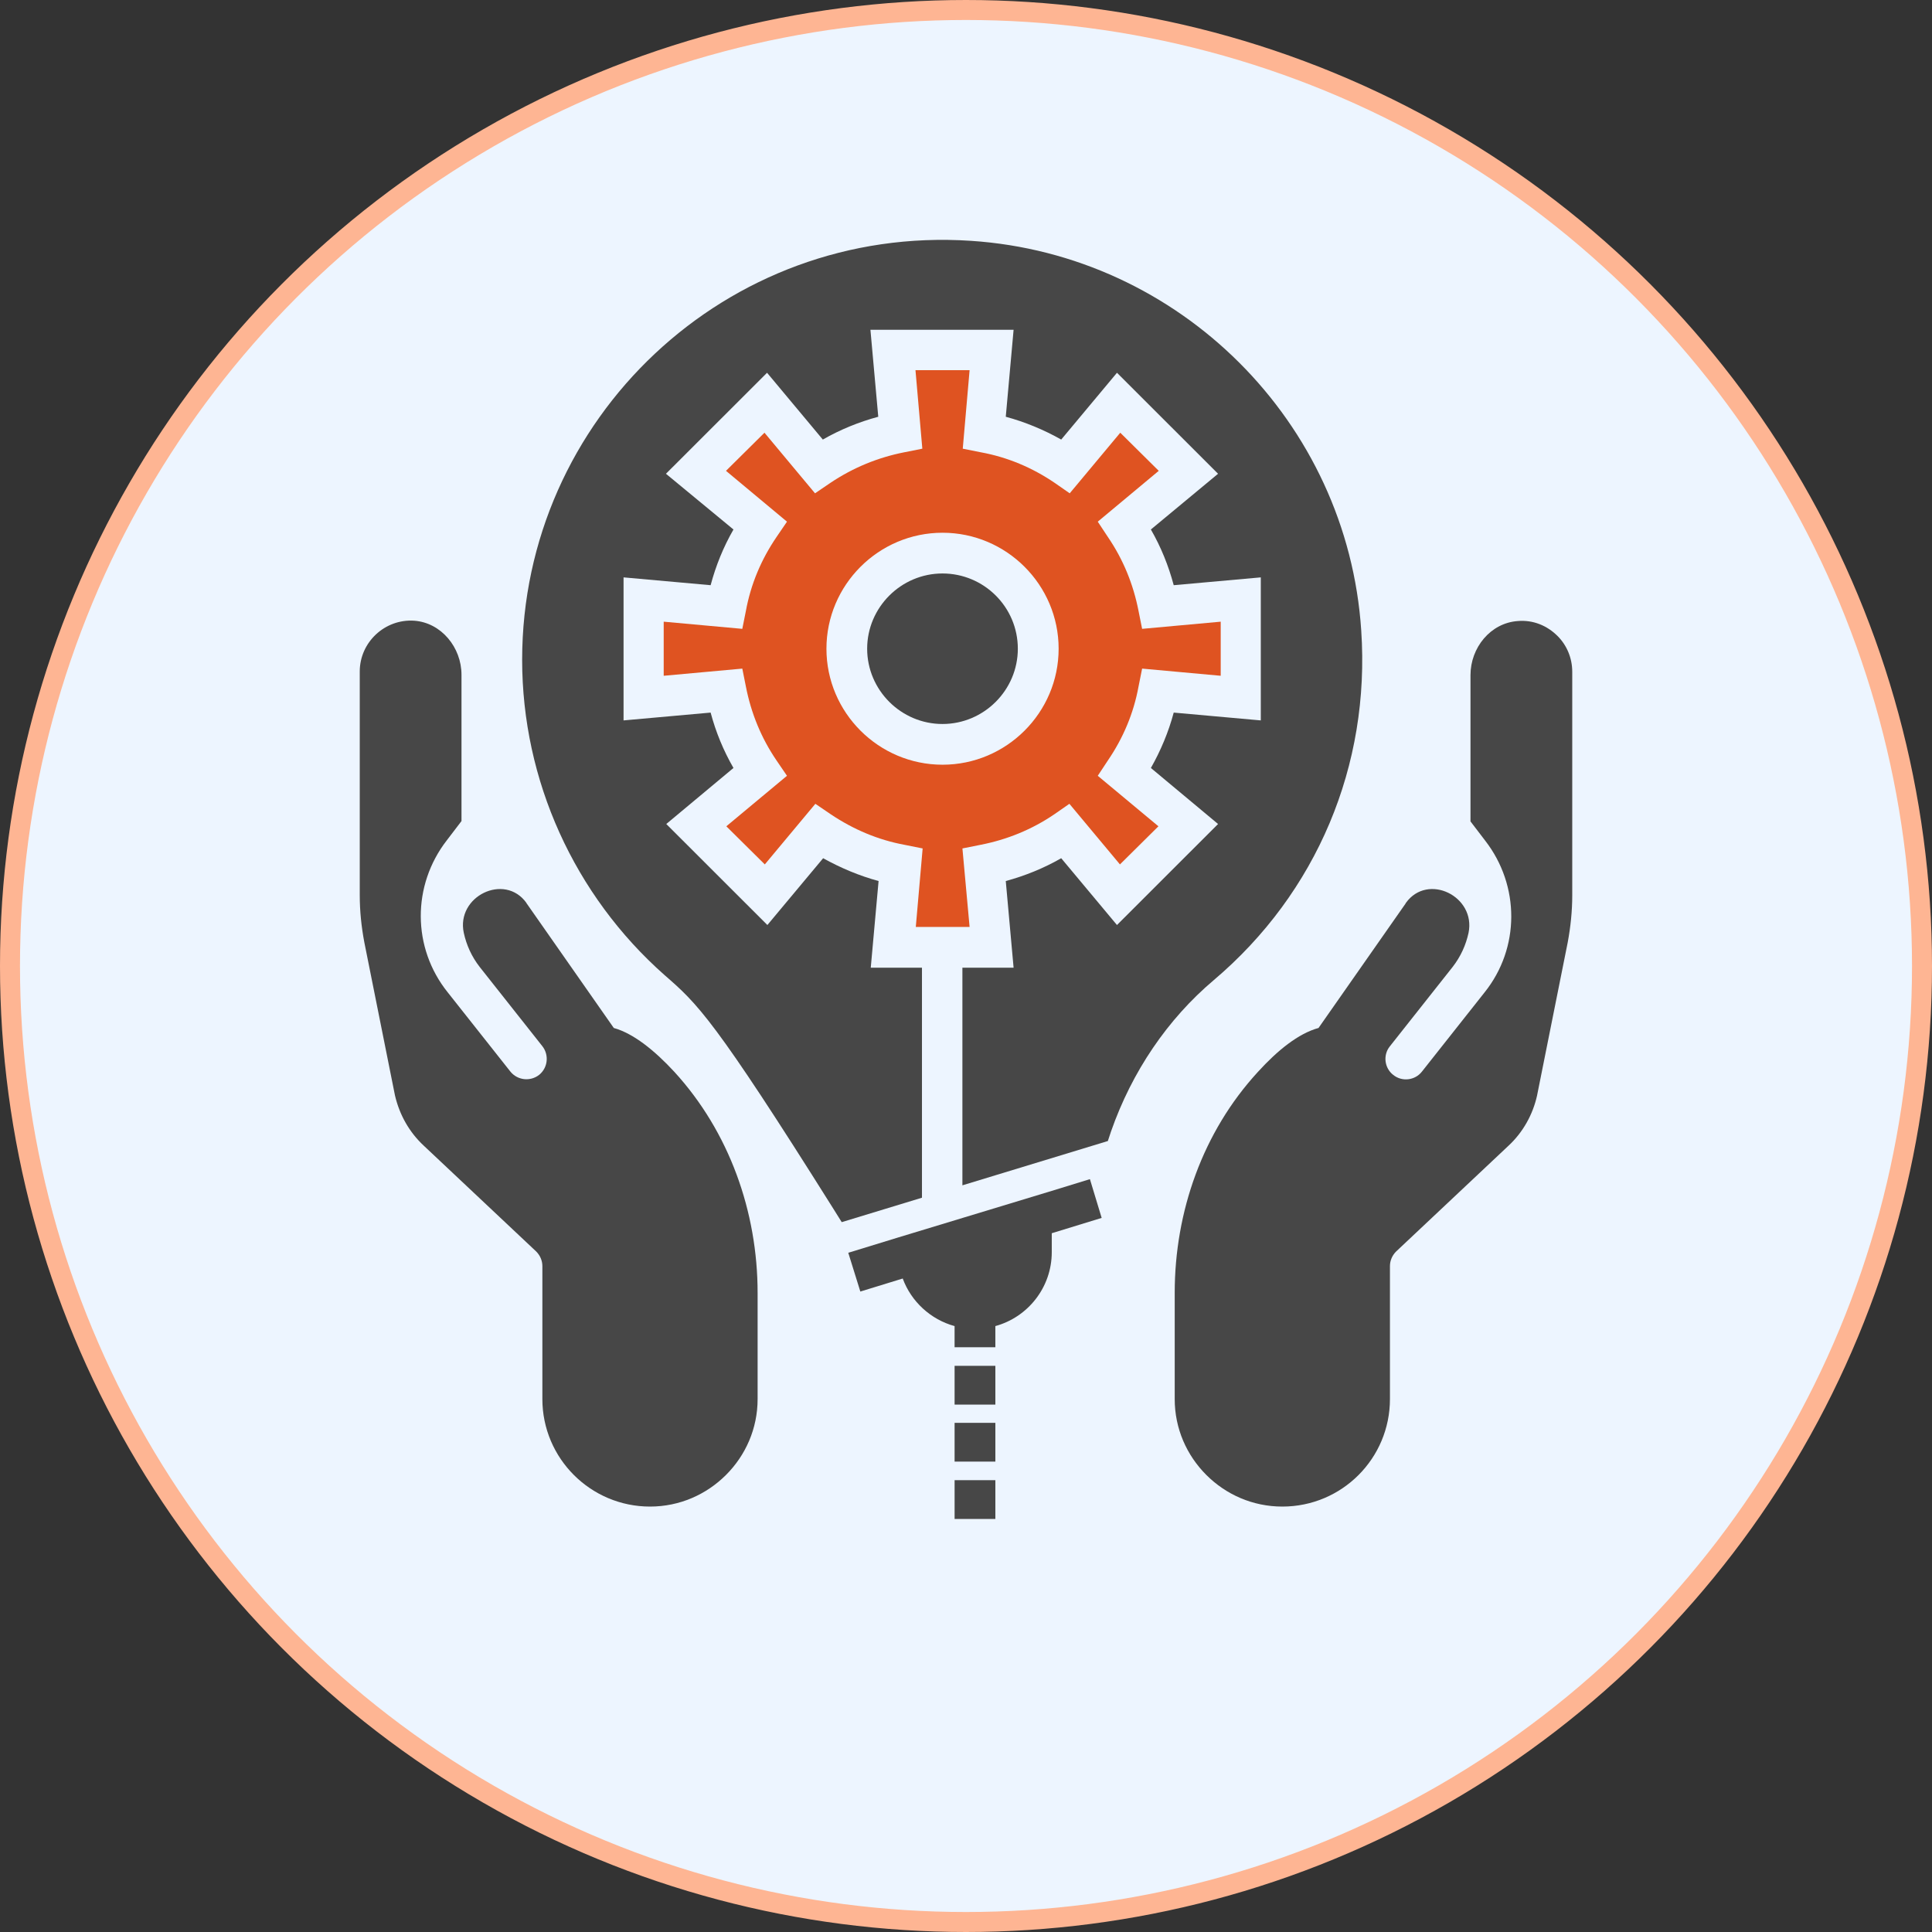
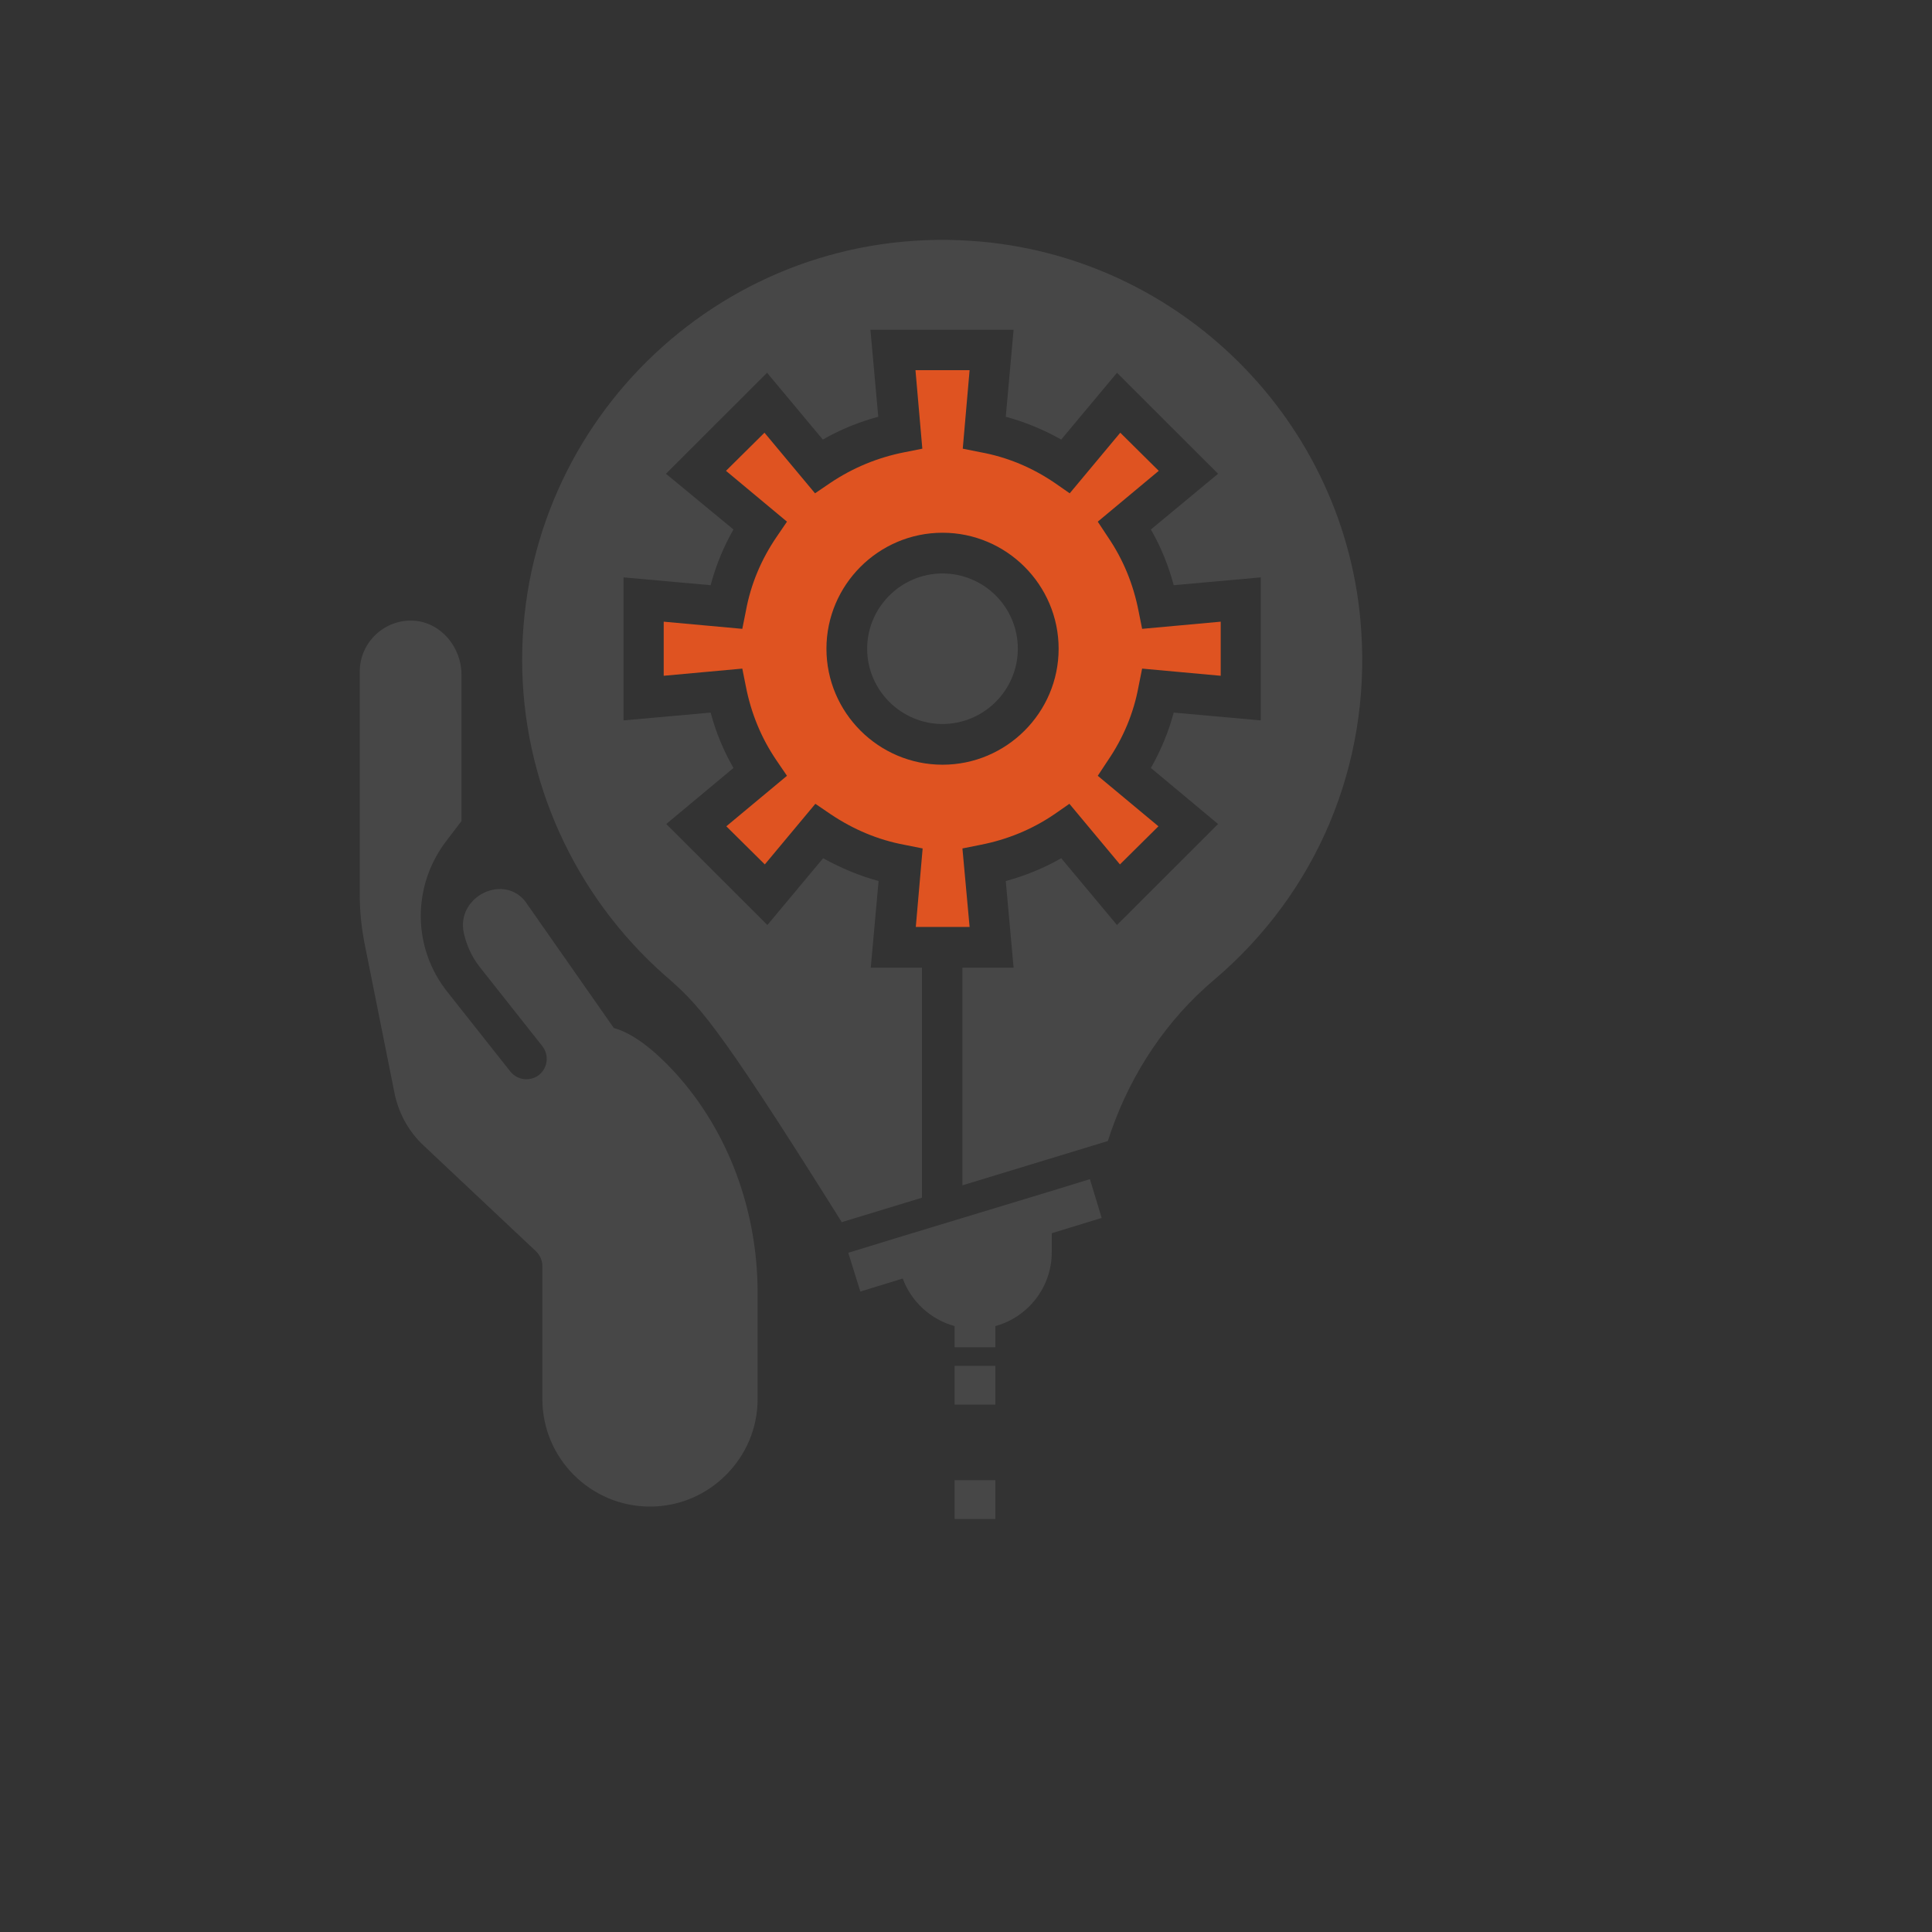
<svg xmlns="http://www.w3.org/2000/svg" width="145" height="145" viewBox="0 0 145 145" fill="none">
  <rect x="0" y="0" width="145" height="145" fill="#333333" stroke="none" />
-   <circle cx="72.5" cy="72.5" r="71.75" fill="#EDF5FF" stroke="#FEB593" stroke-width="1.5" />
  <g clip-path="url(#clip0_278_2377)">
-     <path d="M113.912 46.61C111.856 46.756 110.363 48.615 110.363 50.669V61.648L111.465 63.091C114.084 66.465 114.084 71.16 111.416 74.485L106.717 80.427C106.203 81.088 105.224 81.21 104.563 80.672C103.902 80.158 103.779 79.18 104.318 78.52L109.017 72.578C109.629 71.796 110.021 70.915 110.217 70.011C110.779 67.272 107.157 65.487 105.517 67.761C105.493 67.785 105.493 67.785 105.493 67.81L98.958 77.151C97.44 77.566 95.874 78.838 94.405 80.452C90.269 84.951 88.164 90.942 88.164 97.031V105.002C88.164 107.227 89.07 109.232 90.538 110.699C92.007 112.166 94.014 113.071 96.241 113.071C100.72 113.071 104.318 109.452 104.318 105.002V95.025C104.318 94.61 104.489 94.218 104.783 93.925L113.227 85.978C114.304 84.975 115.038 83.655 115.356 82.237L117.657 70.744C117.877 69.57 118 68.372 118 67.199V50.424C118 49.373 117.584 48.419 116.898 47.734C116.115 46.952 115.063 46.512 113.912 46.61Z" fill="#474747" />
    <path d="M78.937 93.974V92.556L82.682 91.406L81.8 88.497L78.937 89.377L67.409 92.874L63.664 94.023L64.57 96.933L67.751 95.955C68.388 97.691 69.856 99.036 71.643 99.525V101.114H74.703V99.525C77.126 98.864 78.937 96.639 78.937 93.974Z" fill="#474747" />
    <path d="M83.39 84.902C84.957 80.427 87.625 76.49 91.1 73.556C98.834 67.003 102.848 57.442 102.163 47.319C101.135 31.669 88.53 19.101 72.866 18.074C54.509 16.851 39.188 31.425 39.188 49.519C39.188 58.567 43.104 67.198 49.883 73.189C52.355 75.341 53.579 76.442 62.562 90.746L63.173 91.724L69.195 89.89V72.627H65.352L65.939 66.123C64.495 65.731 63.1 65.144 61.778 64.411L57.593 69.424L50.006 61.843L55.048 57.638C54.289 56.317 53.726 54.948 53.334 53.481L46.799 54.068V43.333L53.334 43.92C53.726 42.453 54.289 41.059 55.048 39.739L49.981 35.557L57.569 27.977L61.754 32.99C63.076 32.232 64.471 31.669 65.915 31.278L65.327 24.749H76.072L75.485 31.278C76.929 31.669 78.348 32.256 79.646 32.99L83.831 27.977L91.418 35.557L86.376 39.739C87.135 41.059 87.698 42.453 88.09 43.92L94.625 43.333V54.068L88.09 53.481C87.698 54.948 87.111 56.342 86.376 57.638L91.418 61.843L83.831 69.424L79.646 64.411C78.324 65.169 76.929 65.731 75.485 66.123L76.072 72.627H72.23V88.961L83.146 85.636L83.39 84.902Z" fill="#474747" />
    <path d="M72.77 69.57L72.232 63.677L73.578 63.408C75.585 63.017 77.445 62.259 79.134 61.11L80.26 60.327L84.054 64.876L86.942 62.015L82.389 58.224L83.148 57.075C84.299 55.388 85.082 53.53 85.449 51.525L85.718 50.18L91.617 50.718V46.658L85.718 47.196L85.449 45.852C85.057 43.846 84.299 41.988 83.148 40.301L82.389 39.152L86.966 35.337L84.078 32.476L80.284 37.024L79.159 36.242C77.47 35.093 75.61 34.31 73.603 33.943L72.257 33.674L72.77 27.781H68.708L69.222 33.674L67.875 33.943C65.893 34.334 64.033 35.093 62.319 36.242L61.169 37.024L57.375 32.476L54.487 35.337L59.064 39.152L58.281 40.301C57.131 41.988 56.347 43.846 55.98 45.852L55.711 47.196L49.812 46.658V50.718L55.711 50.18L55.98 51.525C56.372 53.53 57.131 55.388 58.281 57.075L59.064 58.224L54.512 62.015L57.4 64.876L61.194 60.327L62.344 61.11C64.057 62.259 65.917 63.042 67.9 63.408L69.246 63.677L68.732 69.57H72.77ZM62.026 48.688C62.026 43.895 65.942 39.983 70.739 39.983C75.536 39.983 79.452 43.895 79.452 48.688C79.452 53.481 75.536 57.393 70.739 57.393C65.942 57.393 62.026 53.481 62.026 48.688Z" fill="#DF5321" />
    <path d="M76.39 48.688C76.39 45.558 73.844 43.04 70.736 43.04C67.627 43.04 65.082 45.583 65.082 48.688C65.082 51.794 67.627 54.337 70.736 54.337C73.844 54.337 76.39 51.794 76.39 48.688Z" fill="#474747" />
    <path d="M71.644 102.508H74.704V105.418H71.644V102.508Z" fill="#474747" />
-     <path d="M71.644 106.787H74.704V109.696H71.644V106.787Z" fill="#474747" />
    <path d="M71.644 111.09H74.704V114H71.644V111.09Z" fill="#474747" />
    <path d="M31.797 85.978L40.241 93.925C40.535 94.218 40.706 94.61 40.706 95.025V105.002C40.706 109.452 44.329 113.071 48.783 113.071C51.011 113.071 53.017 112.166 54.486 110.699C55.955 109.232 56.86 107.227 56.86 105.002V97.03C56.86 90.942 54.731 84.951 50.619 80.452C49.15 78.862 47.559 77.566 46.066 77.151L39.532 67.81C39.507 67.785 39.507 67.785 39.507 67.761C37.867 65.487 34.22 67.272 34.808 70.011C35.004 70.915 35.395 71.796 36.007 72.578L40.706 78.52C41.22 79.18 41.122 80.134 40.462 80.672C39.801 81.185 38.846 81.088 38.308 80.427L33.608 74.485C30.916 71.135 30.916 66.441 33.535 63.066L34.636 61.623V50.644C34.636 48.59 33.119 46.732 31.087 46.585C28.885 46.438 27 48.199 27 50.4V67.174C27 68.372 27.122 69.546 27.343 70.72L29.643 82.212C29.986 83.679 30.72 84.975 31.797 85.978Z" fill="#474747" />
  </g>
  <defs>
    <clipPath id="clip0_278_2377">
      <rect width="91" height="96" fill="white" transform="translate(27 18)" />
    </clipPath>
  </defs>
</svg>